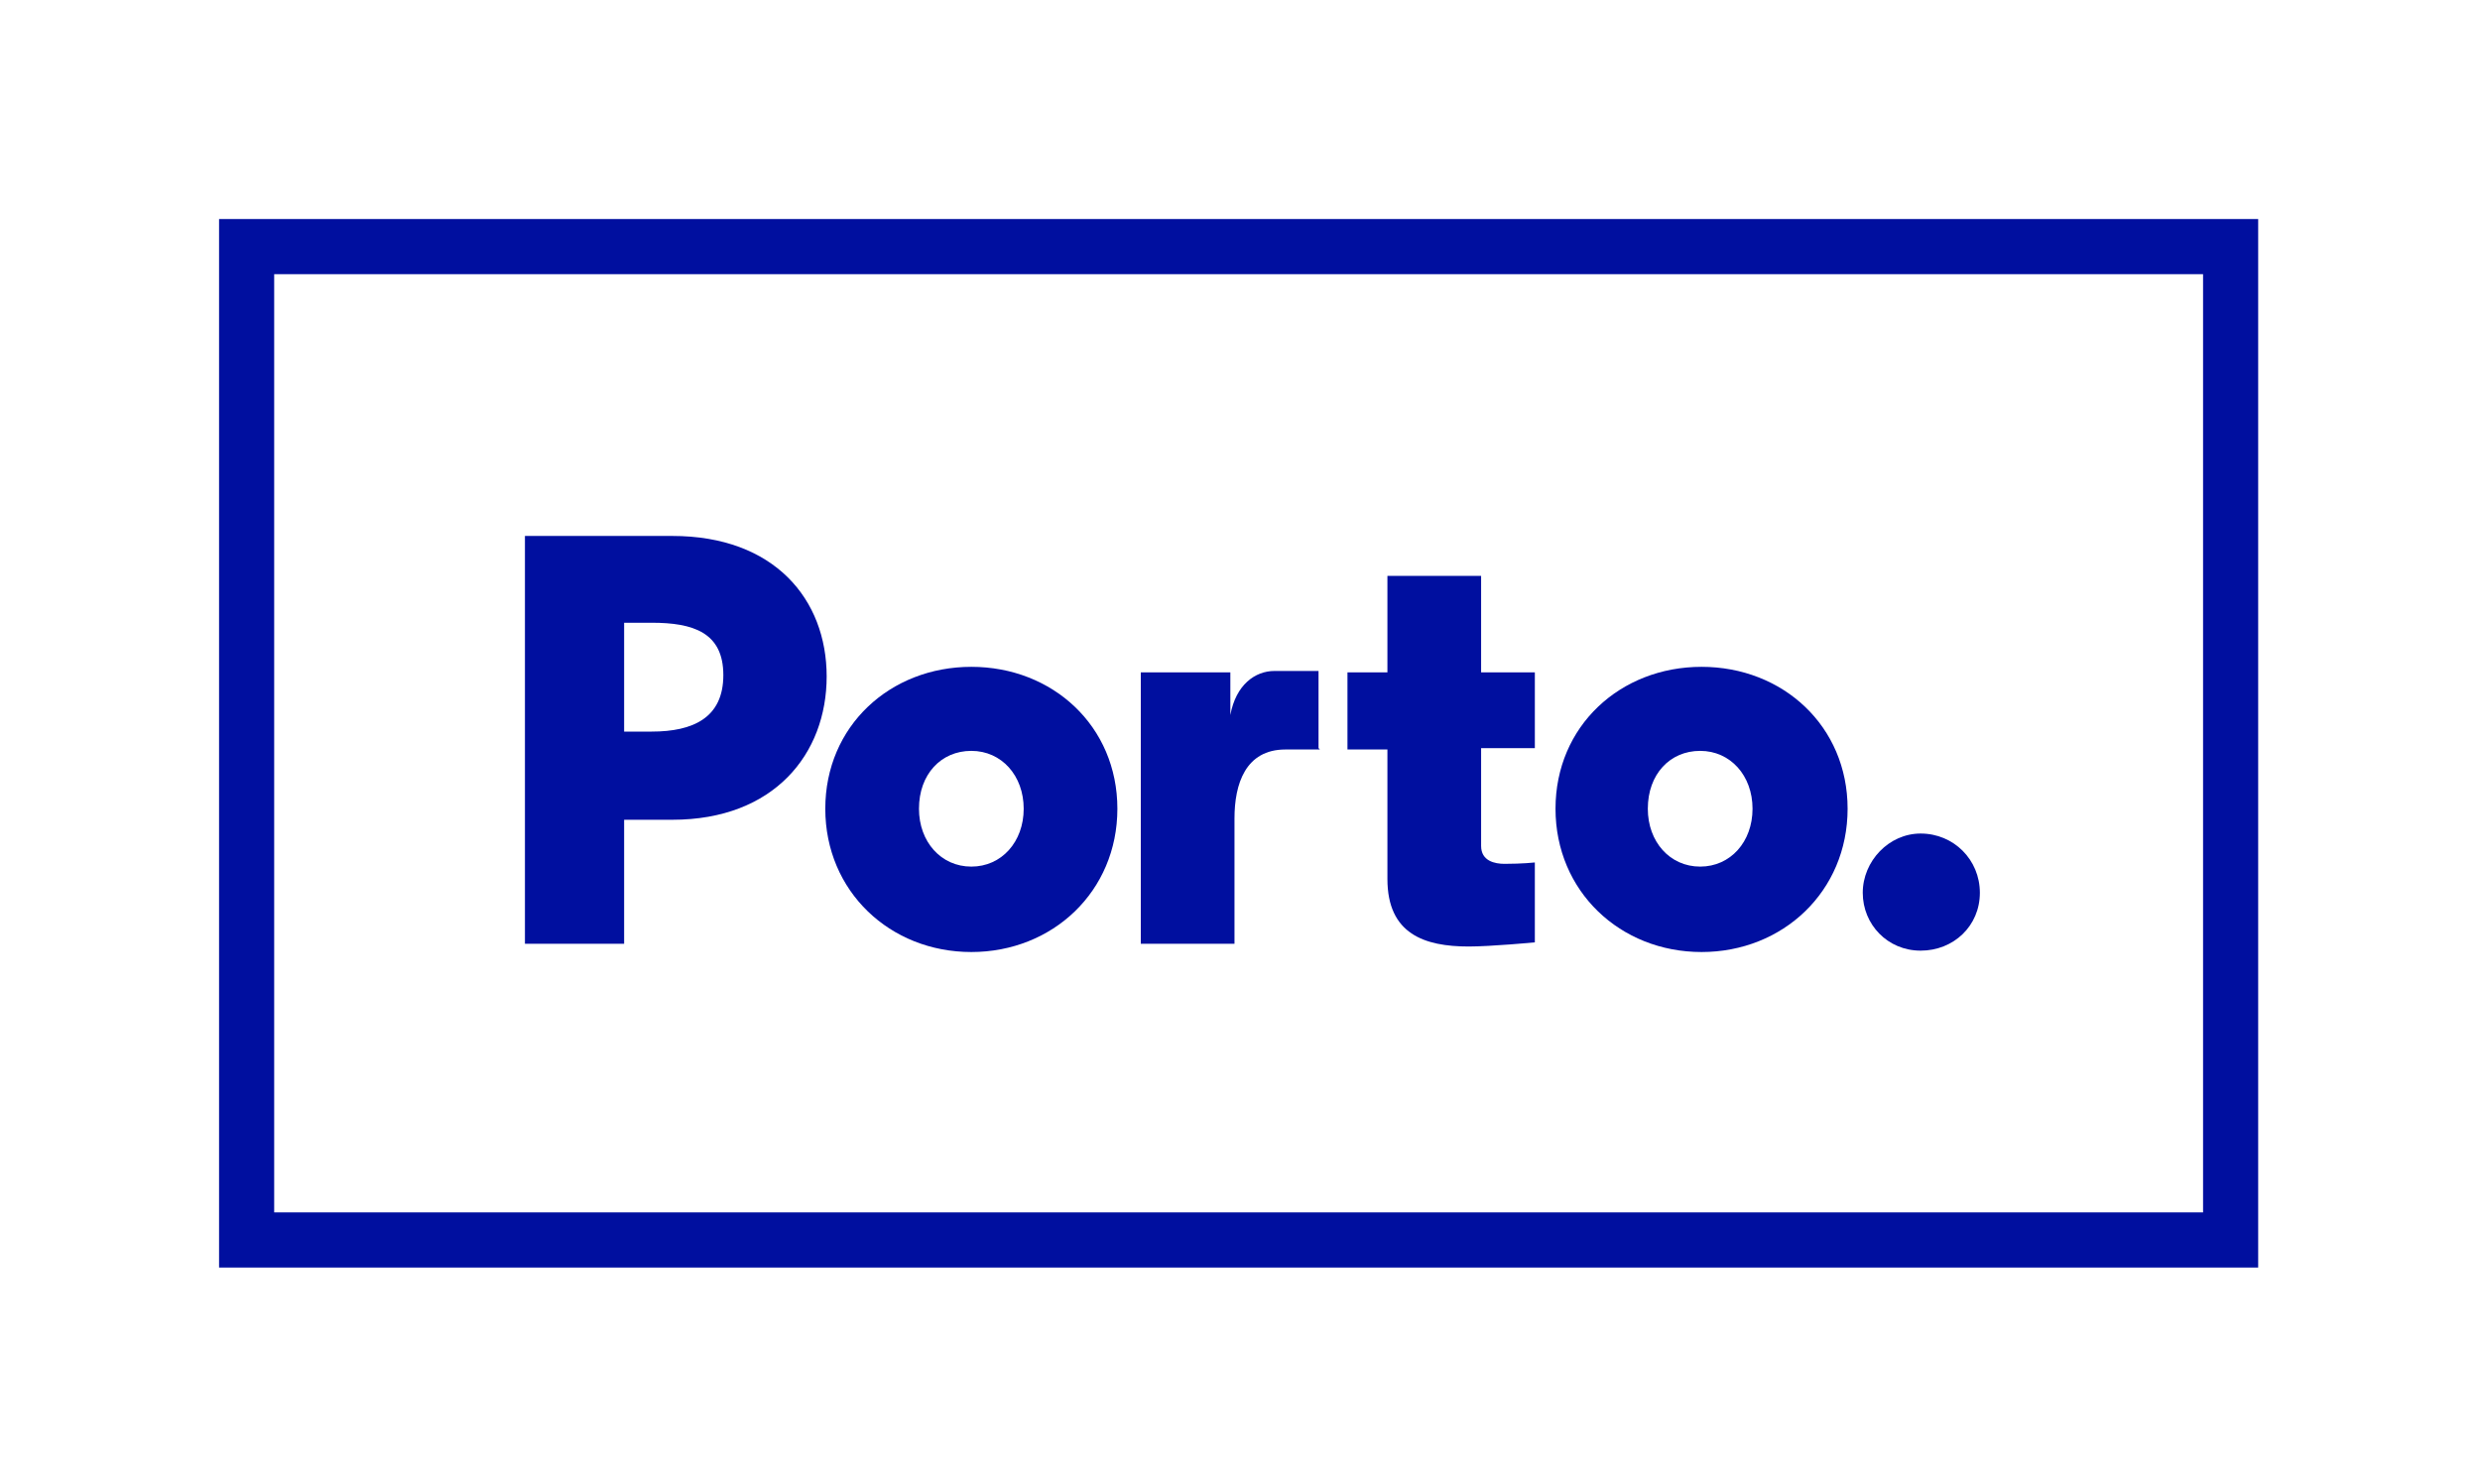
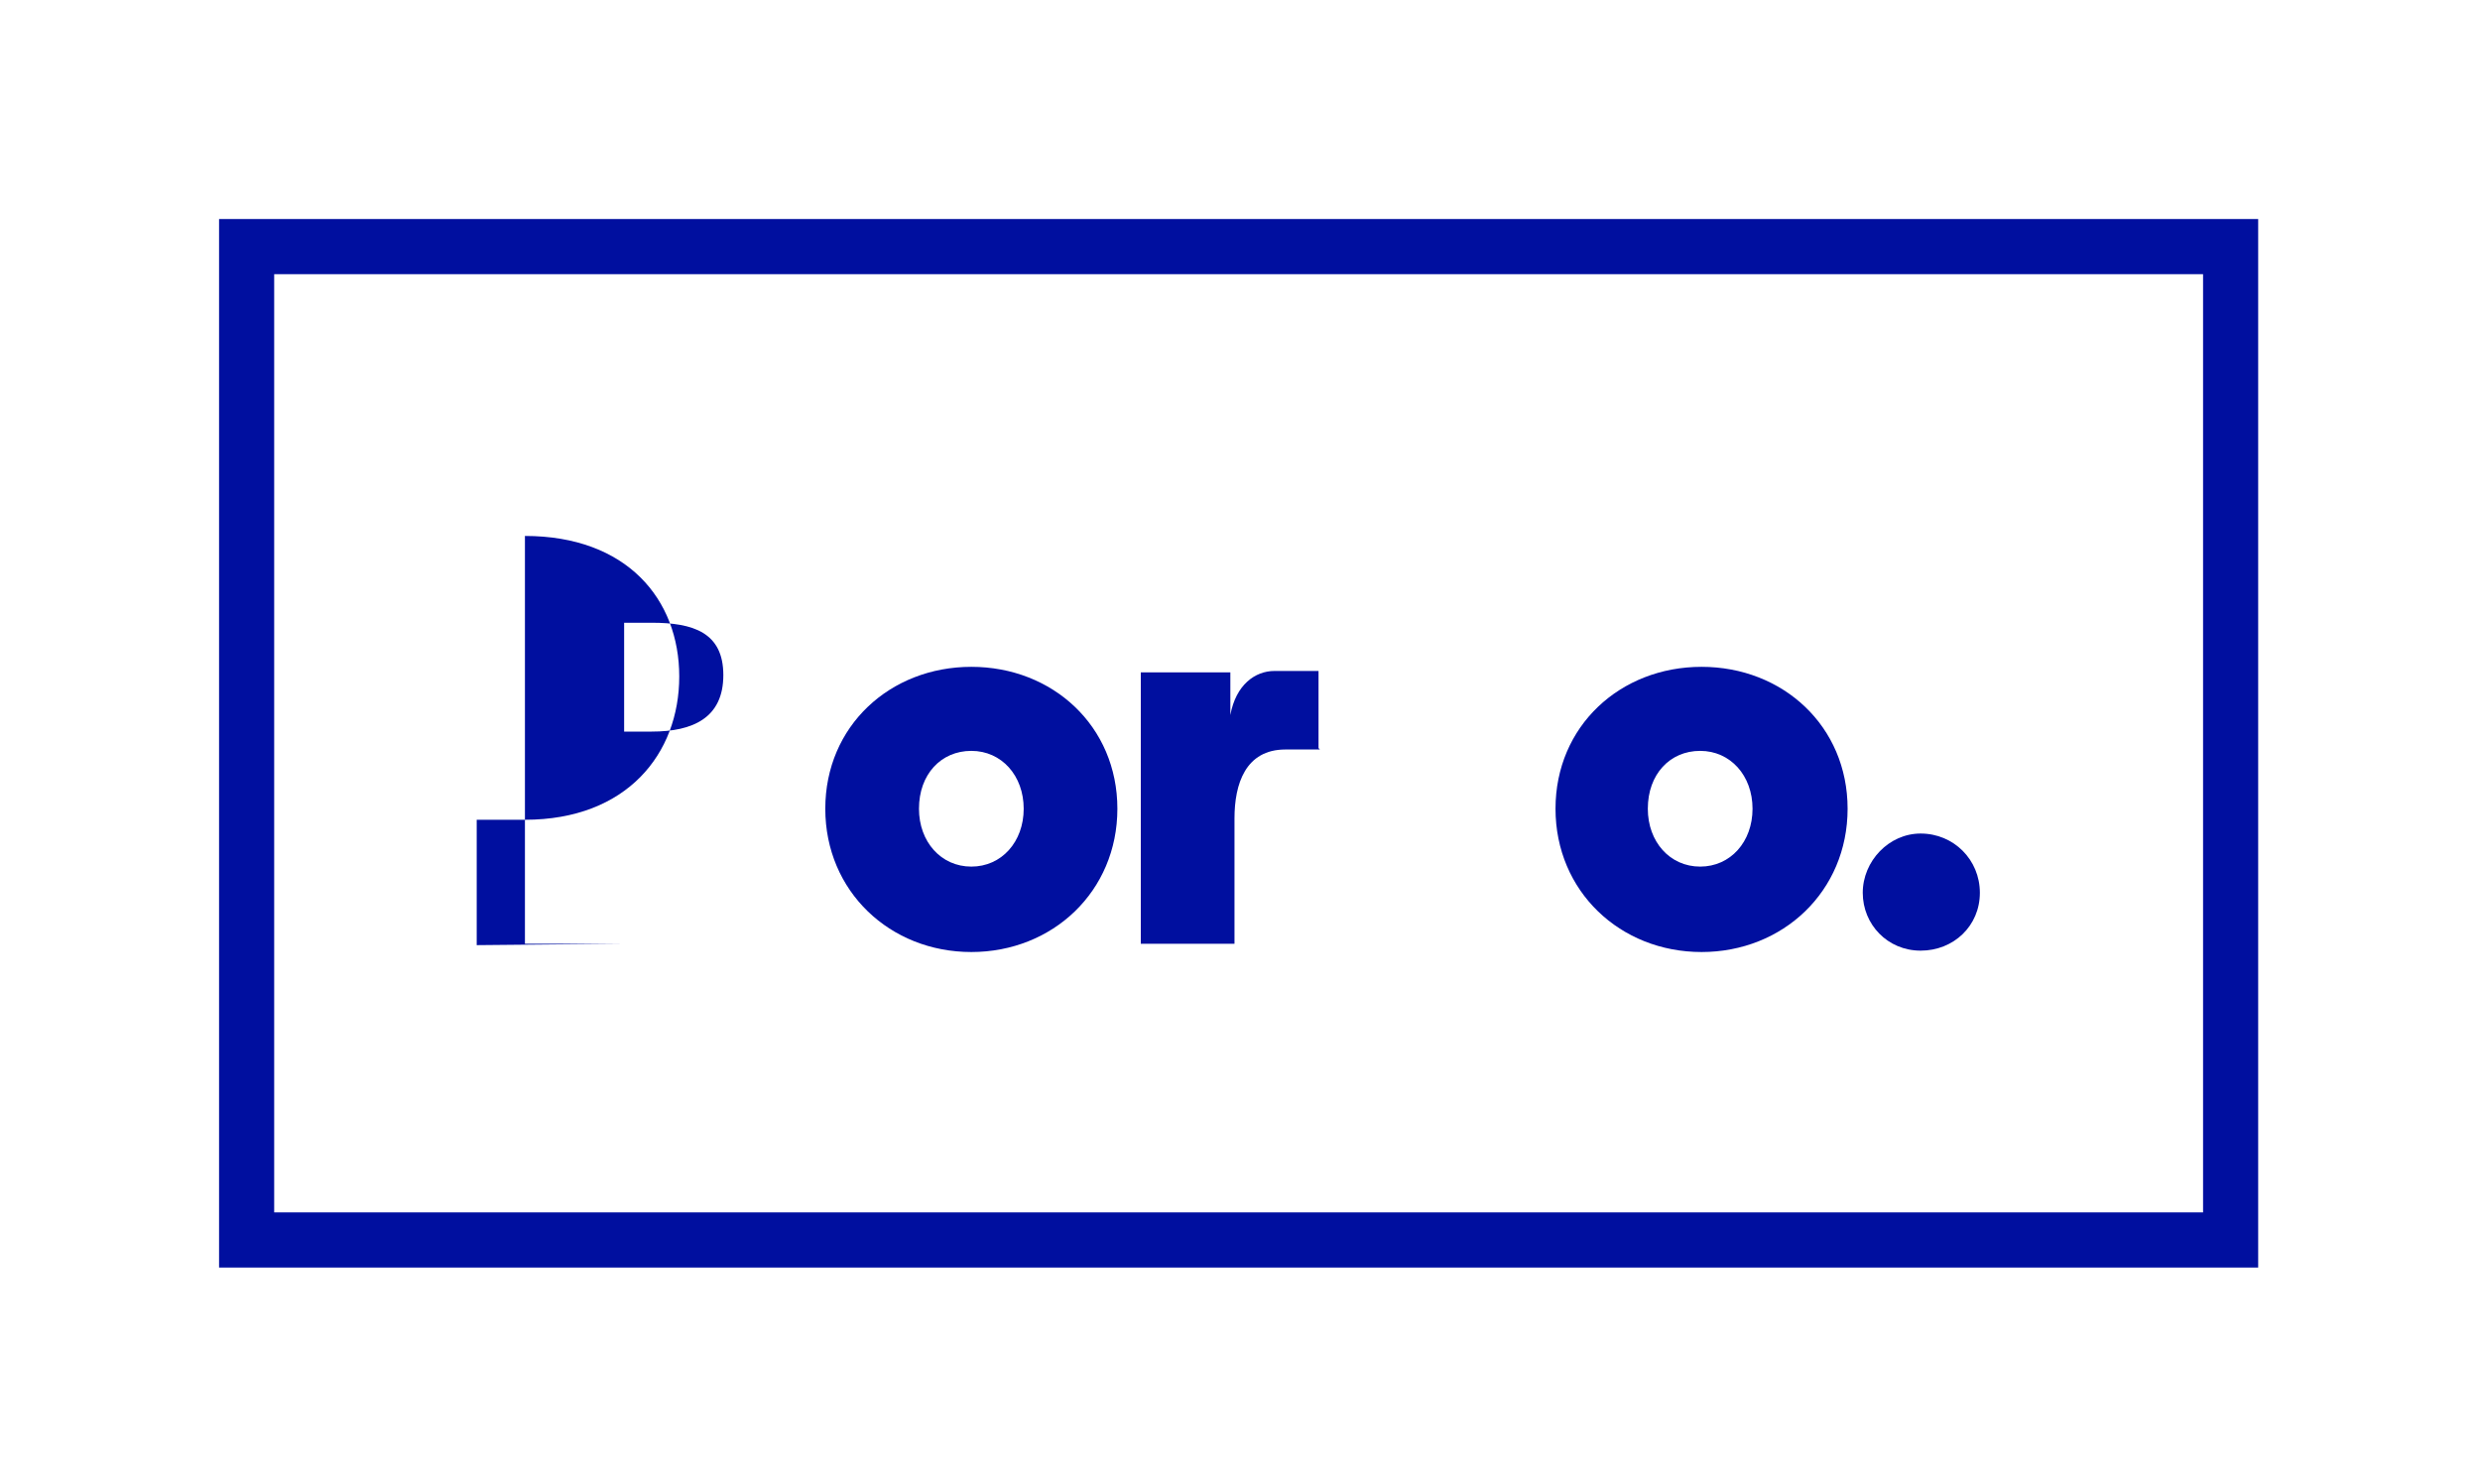
<svg xmlns="http://www.w3.org/2000/svg" id="Layer_1" viewBox="0 0 180 107.7">
  <defs>
    <style>      .st0 {        fill: #000f9f;      }    </style>
  </defs>
  <path class="st0" d="M163.8,92H15.9V15.9h148v76.1ZM19.9,88h140V19.9H19.9v68.1Z" />
  <g>
-     <path class="st0" d="M45.3,68.5h-7.2v-29.6h10.7c7.4,0,11.2,4.6,11.2,10.2s-3.8,10.4-11.2,10.4h-3.5v9.1ZM45.3,45.2v7.9h2c3,0,5.2-1,5.2-4.1s-2.2-3.8-5.2-3.8h-2Z" />
+     <path class="st0" d="M45.3,68.5h-7.2v-29.6c7.4,0,11.2,4.6,11.2,10.2s-3.8,10.4-11.2,10.4h-3.5v9.1ZM45.3,45.2v7.9h2c3,0,5.2-1,5.2-4.1s-2.2-3.8-5.2-3.8h-2Z" />
    <path class="st0" d="M59.9,58.7c0-6,4.7-10.3,10.6-10.3s10.6,4.3,10.6,10.3-4.7,10.4-10.6,10.4-10.6-4.4-10.6-10.4ZM66.7,58.7c0,2.4,1.6,4.2,3.8,4.2s3.8-1.8,3.8-4.2-1.6-4.2-3.8-4.2-3.8,1.7-3.8,4.2Z" />
    <path class="st0" d="M95.8,54.4h-2.5c-2.9,0-3.7,2.5-3.7,5v9.1h-6.8v-19.7h6.5v3.1c.4-2.2,1.8-3.2,3.2-3.2s3.2,0,3.2,0v5.6Z" />
-     <path class="st0" d="M107.5,41.8v7h3.9v5.5h-3.9v7.1c0,1.1,1,1.3,1.7,1.3,1.3,0,2.2-.1,2.2-.1v5.8s-3.2.3-4.8.3c-3.2,0-5.9-.9-5.9-4.9v-9.4h-2.9v-5.6h2.9v-7h6.8Z" />
    <path class="st0" d="M112.9,58.7c0-6,4.7-10.3,10.6-10.3s10.6,4.3,10.6,10.3-4.7,10.4-10.6,10.4-10.6-4.4-10.6-10.4ZM119.6,58.7c0,2.4,1.6,4.2,3.8,4.2s3.8-1.8,3.8-4.2-1.6-4.2-3.8-4.2-3.8,1.7-3.8,4.2Z" />
    <path class="st0" d="M139.4,60.5c2.4,0,4.3,1.9,4.3,4.3s-1.9,4.2-4.3,4.2-4.2-1.9-4.2-4.2,1.9-4.3,4.2-4.3Z" />
  </g>
</svg>